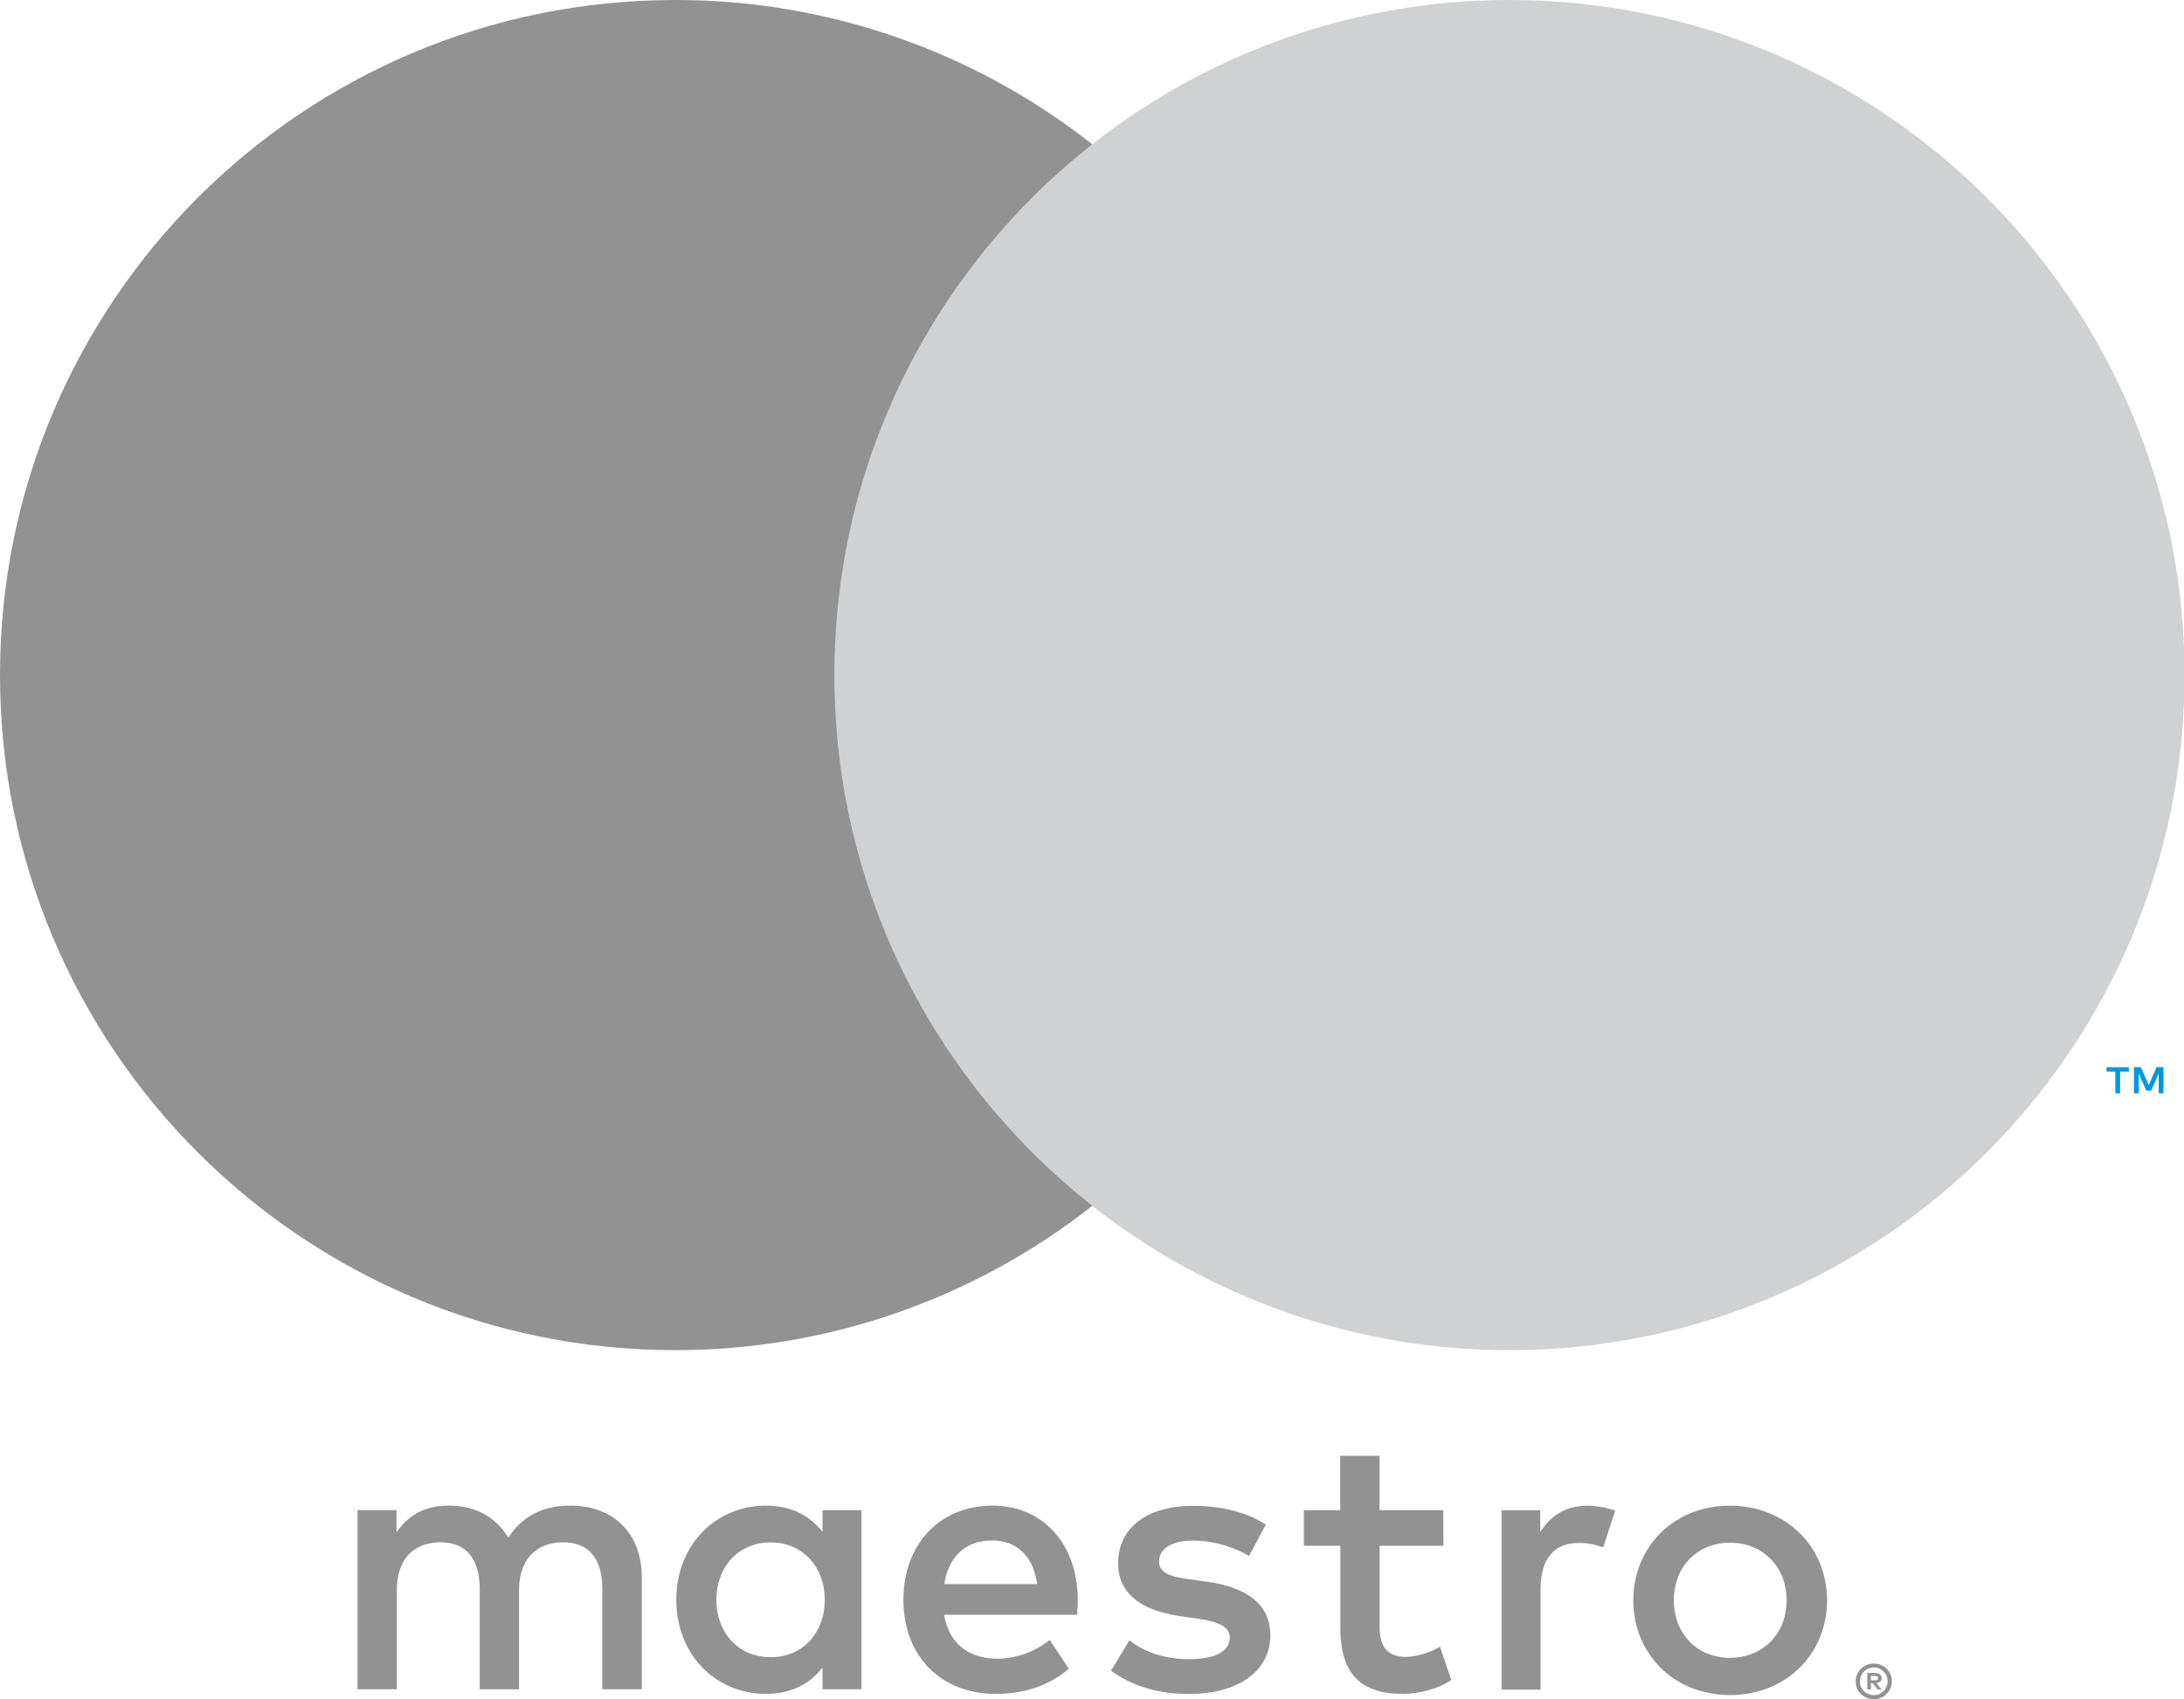
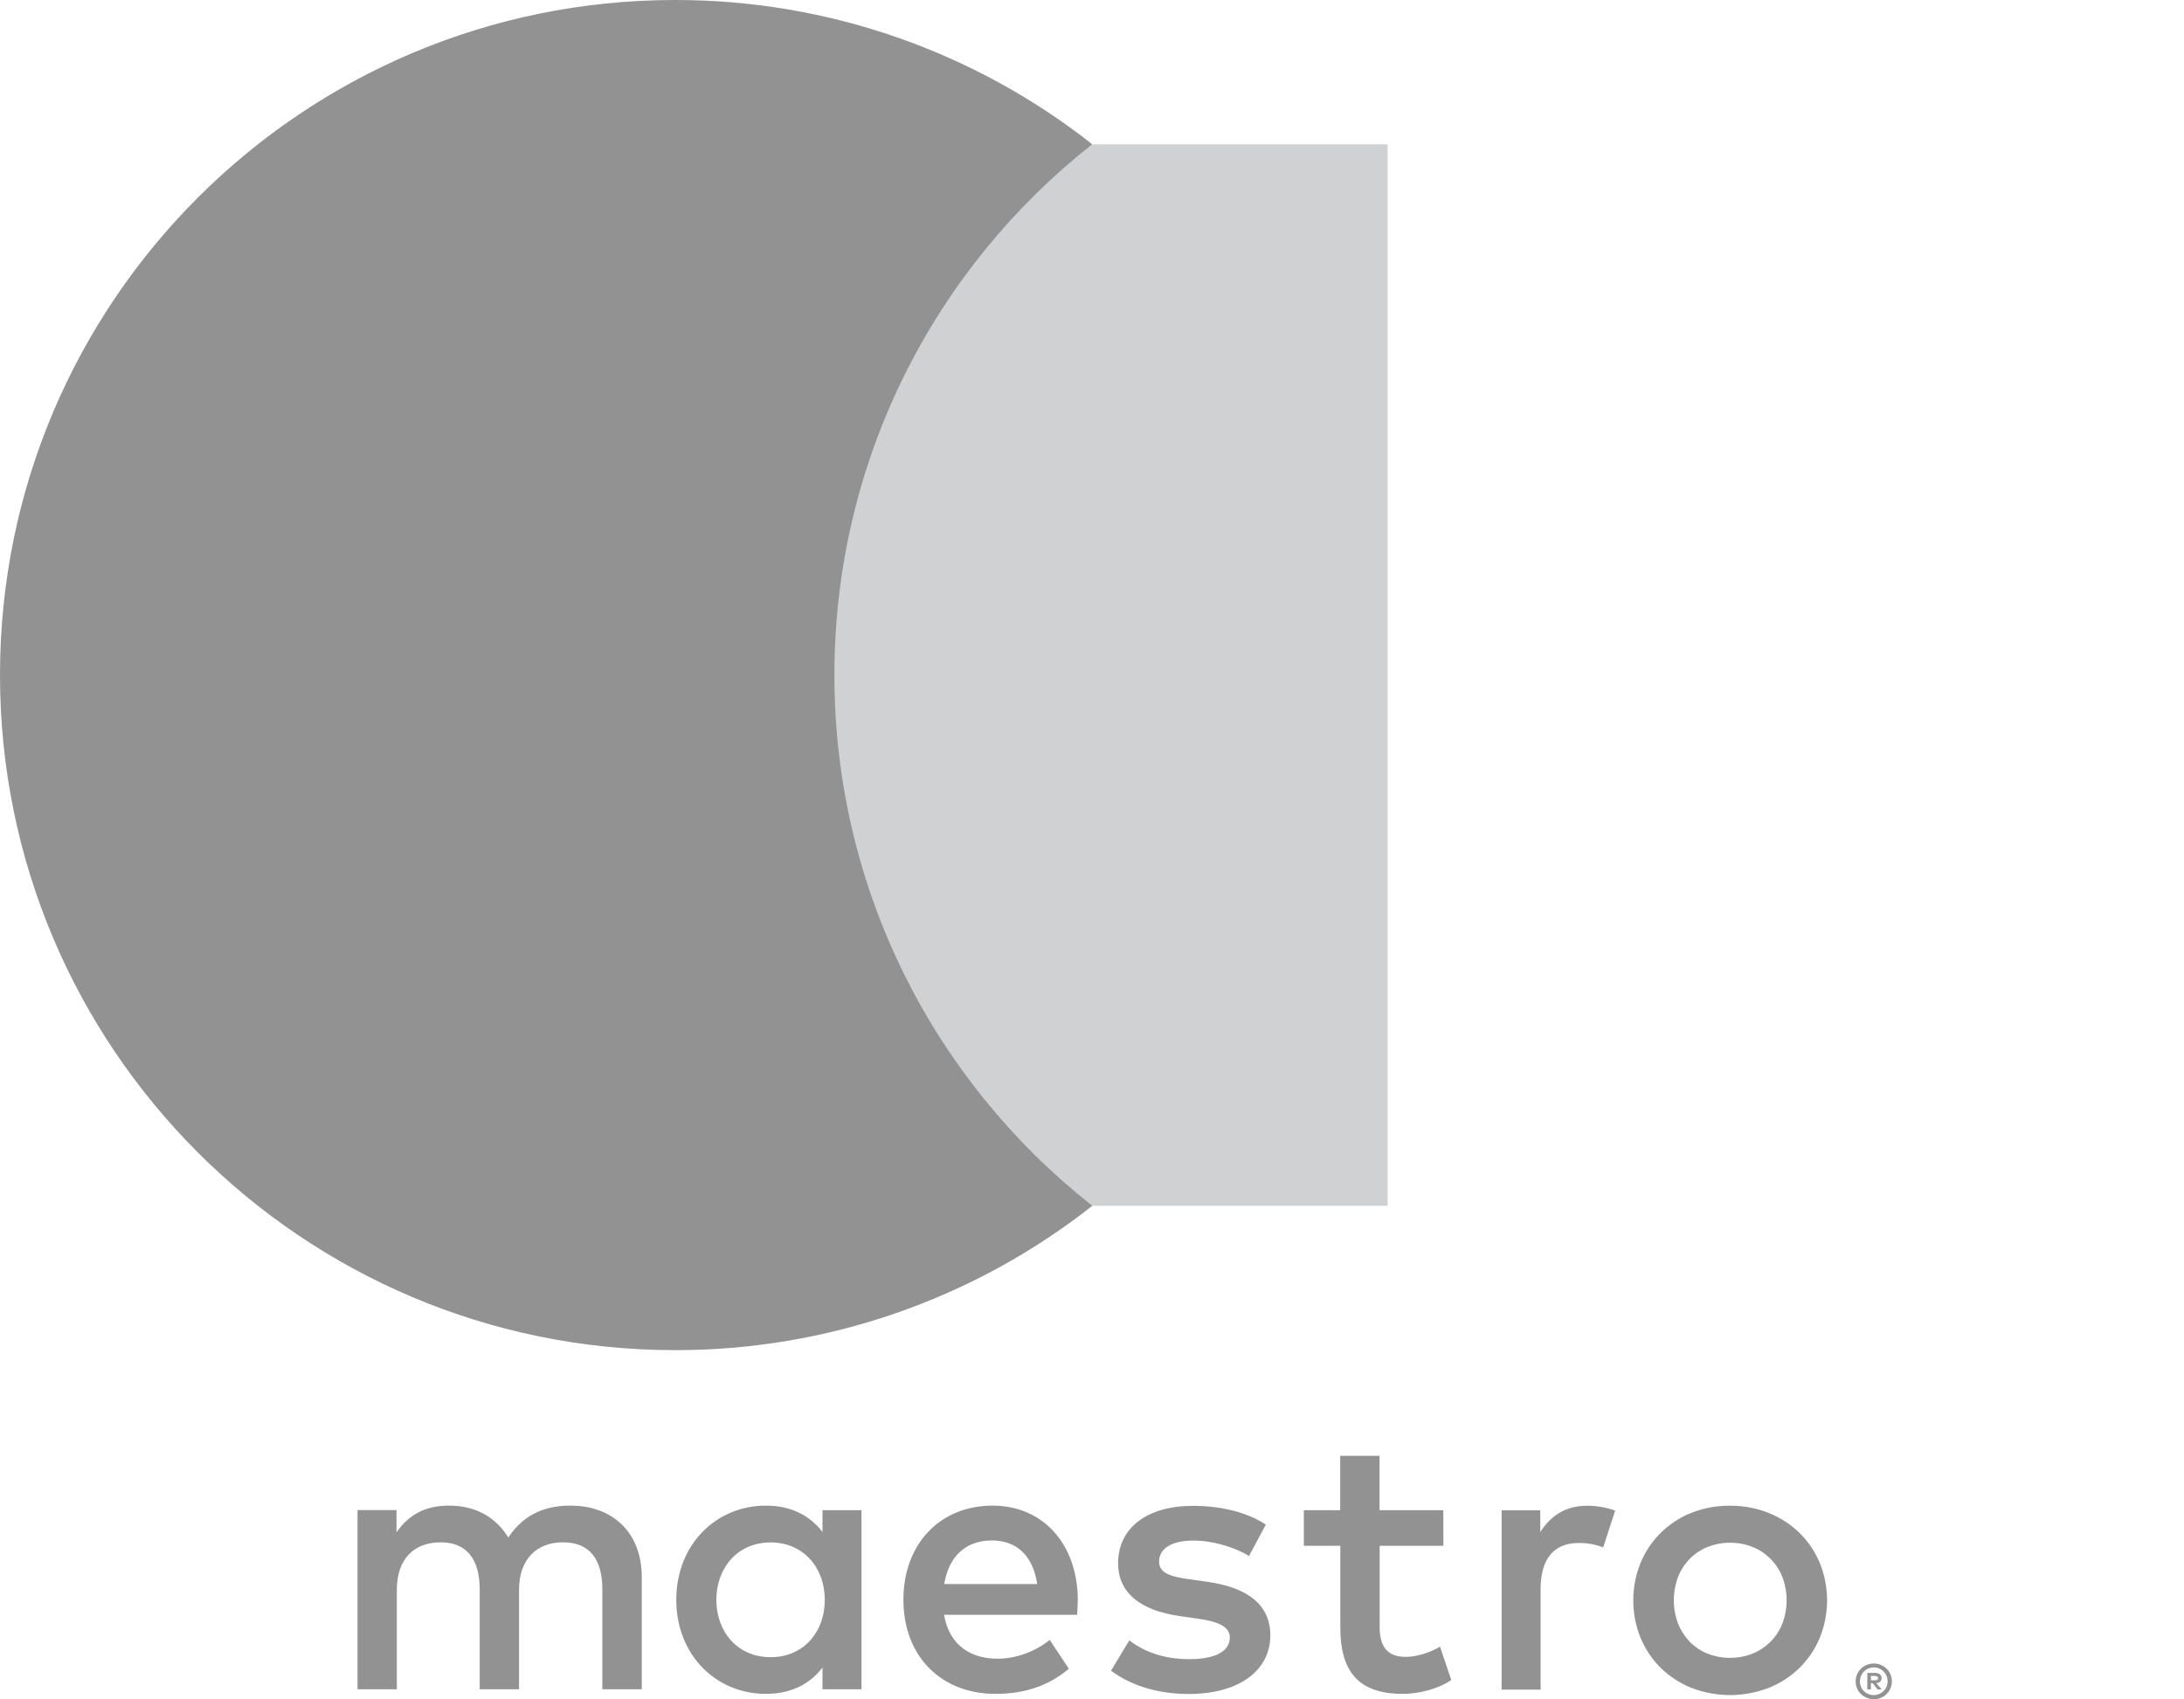
<svg xmlns="http://www.w3.org/2000/svg" version="1.1" id="Laag_1" x="0px" y="0px" viewBox="0 0 2000 1556" style="enable-background:new 0 0 2000 1556;" xml:space="preserve">
  <style type="text/css">
	.st0{fill:#0099DF;}
	.st1{fill:#D0D1D3;}
	.st2{fill:#929292;}
</style>
  <title>Tekengebied 2</title>
-   <path class="st0" d="M1981.2,1001.3v-24h-6.3l-7.2,16.5l-7.2-16.5h-6.3v24h4.4v-18.1l6.8,15.6h4.6l6.8-15.6v18.1L1981.2,1001.3  L1981.2,1001.3z M1941.5,1001.3v-19.9h8v-4h-20.4v4h8v19.9H1941.5L1941.5,1001.3z" />
  <path class="st1" d="M1270.7,1104.3H729.8V132.2h540.9V1104.3z" />
  <path class="st2" d="M764.1,618.2c0-197.2,92.3-372.9,236.1-486.1C891.4,46.4,756.8-0.2,618.2,0C276.8,0,0,276.8,0,618.2  s276.8,618.3,618.2,618.3c138.6,0.2,273.2-46.4,382.1-132.2C856.4,991.1,764.1,815.4,764.1,618.2" />
-   <path class="st1" d="M2000.5,618.2c0,341.5-276.8,618.3-618.2,618.3c-138.6,0.2-273.2-46.4-382.1-132.2  c143.8-113.2,236.2-288.9,236.2-486.1s-92.4-372.8-236.2-486C1109.1,46.4,1243.7-0.2,1382.3,0C1723.7,0,2000.5,276.8,2000.5,618.2" />
  <path class="st2" d="M1453.7,1379c7.2,0,17.5,1.4,25.4,4.5l-11,33.7c-7.1-2.8-14.7-4.2-22.3-4.1c-23.3,0-35,15.1-35,42.2v92.1h-35.7  v-164.2h35.4v19.9C1419.8,1388.6,1433.2,1378.9,1453.7,1379 M1321.8,1415.7h-58.4v74.2c0,16.5,5.8,27.5,23.7,27.5  c9.3,0,20.9-3.1,31.6-9.3l10.3,30.5c-11.3,7.9-29.2,12.7-44.6,12.7c-42.3,0-57-22.7-57-60.8v-74.8H1194v-32.6h33.3v-49.8h36v49.8  h58.4L1321.8,1415.7L1321.8,1415.7z M864.7,1450.7c3.8-23.7,18.2-39.9,43.6-39.9c23,0,37.8,14.4,41.5,39.9H864.7L864.7,1450.7z   M987,1465.1c-0.3-51.2-32-86.2-78-86.2c-48.1,0-81.7,35-81.7,86.2c0,52.2,35,86.2,84.2,86.2c24.7,0,47.4-6.2,67.3-23l-17.5-26.4  c-13.7,11-31.3,17.2-47.7,17.2c-23,0-43.9-10.7-49.1-40.2h121.9C986.6,1474.4,986.9,1469.9,987,1465.1 M1143.8,1425  c-9.9-6.2-30.2-14.1-51.1-14.1c-19.6,0-31.3,7.2-31.3,19.3c0,11,12.3,14.1,27.8,16.1l16.8,2.4c35.7,5.2,57.3,20.3,57.3,49.1  c0,31.3-27.5,53.6-74.8,53.6c-26.8,0-51.5-6.9-71.1-21.3l16.8-27.8c12,9.3,29.9,17.2,54.6,17.2c24.4,0,37.4-7.2,37.4-19.9  c0-9.2-9.3-14.4-28.8-17.1l-16.8-2.4c-36.8-5.2-56.7-21.7-56.7-48.4c0-32.6,26.8-52.6,68.4-52.6c26.1,0,49.8,5.9,66.9,17.2  L1143.8,1425z M1584.3,1412.9c-7-0.1-14,1.3-20.5,3.8c-6.1,2.5-11.7,6.2-16.3,10.8c-4.7,4.8-8.4,10.5-10.8,16.7  c-5.2,13.8-5.2,29,0,42.8c2.5,6.2,6.2,11.9,10.8,16.7c4.7,4.7,10.2,8.4,16.3,10.8c13.2,5.1,27.8,5.1,41,0  c6.2-2.5,11.7-6.2,16.4-10.8c4.8-4.8,8.5-10.4,11-16.7c5.2-13.8,5.2-29,0-42.8c-2.5-6.3-6.2-11.9-11-16.7  c-4.7-4.7-10.3-8.4-16.4-10.8C1598.3,1414.1,1591.3,1412.8,1584.3,1412.9 M1584.3,1379c12.1-0.1,24.1,2.1,35.4,6.6  c10.5,4.2,20.1,10.4,28.1,18.2c8,7.8,14.3,17.1,18.6,27.4c9,22.1,9,46.8,0,68.9c-4.3,10.3-10.6,19.6-18.6,27.5  c-8.1,7.9-17.7,14.1-28.1,18.2c-22.8,8.8-48,8.8-70.8,0c-10.4-4.2-20-10.4-28-18.2c-7.9-7.8-14.2-17.2-18.5-27.5  c-9-22.1-9-46.8,0-68.9c8.7-20.9,25.5-37.4,46.5-45.7C1560.2,1381.1,1572.2,1378.8,1584.3,1379 M656,1465.2  c0-28.8,18.9-52.6,49.8-52.6c29.5,0,49.5,22.7,49.5,52.6s-19.9,52.5-49.4,52.5C674.9,1517.7,656,1494,656,1465.2 M788.9,1465.2  v-82.1h-35.7v19.9c-11.4-14.8-28.5-24.1-51.8-24.1c-46,0-82.1,36-82.1,86.2s36,86.2,82.1,86.2c23.3,0,40.5-9.3,51.8-24.1v19.9h35.7  V1465.2L788.9,1465.2z M587.7,1547.2v-103c0-38.8-24.7-64.9-64.5-65.3c-21-0.3-42.6,6.2-57.7,29.2c-11.3-18.2-29.2-29.2-54.3-29.2  c-17.5,0-34.7,5.2-48.1,24.4v-20.3h-35.7v164.1h36v-91c0-28.5,15.8-43.6,40.2-43.6c23.7,0,35.7,15.4,35.7,43.3v91.3h36v-91  c0-28.5,16.5-43.6,40.2-43.6c24.4,0,36.1,15.4,36.1,43.3v91.3h36H587.7z M1713.3,1534.9v4h3.8c0.7,0,1.4-0.2,2-0.5  c0.5-0.3,0.8-0.9,0.8-1.5c0-0.6-0.3-1.2-0.8-1.5c-0.6-0.4-1.3-0.6-2-0.5L1713.3,1534.9z M1717,1532.1c1.6-0.1,3.2,0.4,4.5,1.3  c1.1,0.9,1.6,2.2,1.6,3.5c0,1.2-0.4,2.3-1.3,3.1c-1,0.9-2.3,1.4-3.6,1.5l5,5.7h-3.8l-4.6-5.7h-1.5v5.7h-3.3v-15.1H1717z   M1716,1552.4c1.7,0,3.4-0.3,4.9-1c1.5-0.6,2.8-1.6,4-2.7c1.2-1.1,2.1-2.5,2.7-4c1.3-3.2,1.3-6.7,0-9.9c-0.6-1.5-1.6-2.8-2.7-4  c-1.1-1.1-2.5-2.1-4-2.7c-1.5-0.7-3.2-1-4.9-1c-1.7,0-3.4,0.3-5,1c-1.5,0.6-2.9,1.5-4.1,2.7c-3.6,3.7-4.7,9.2-2.7,14  c0.6,1.5,1.5,2.9,2.7,4c1.2,1.2,2.6,2.1,4.1,2.7C1712.6,1552.1,1714.3,1552.5,1716,1552.4 M1716,1523.5c2.2,0,4.4,0.4,6.4,1.3  c2,0.8,3.8,2,5.3,3.5c1.5,1.5,2.7,3.2,3.5,5.2c1.7,4,1.7,8.6,0,12.7c-0.8,1.9-2,3.7-3.5,5.2c-1.5,1.5-3.3,2.7-5.3,3.5  c-2,0.9-4.2,1.3-6.4,1.3c-4.4,0-8.7-1.7-11.9-4.8c-1.5-1.5-2.7-3.2-3.5-5.2c-1.7-4-1.7-8.6,0-12.7c0.8-1.9,2-3.7,3.5-5.2  c1.5-1.5,3.3-2.7,5.3-3.5C1711.5,1523.9,1713.8,1523.5,1716,1523.5" />
</svg>